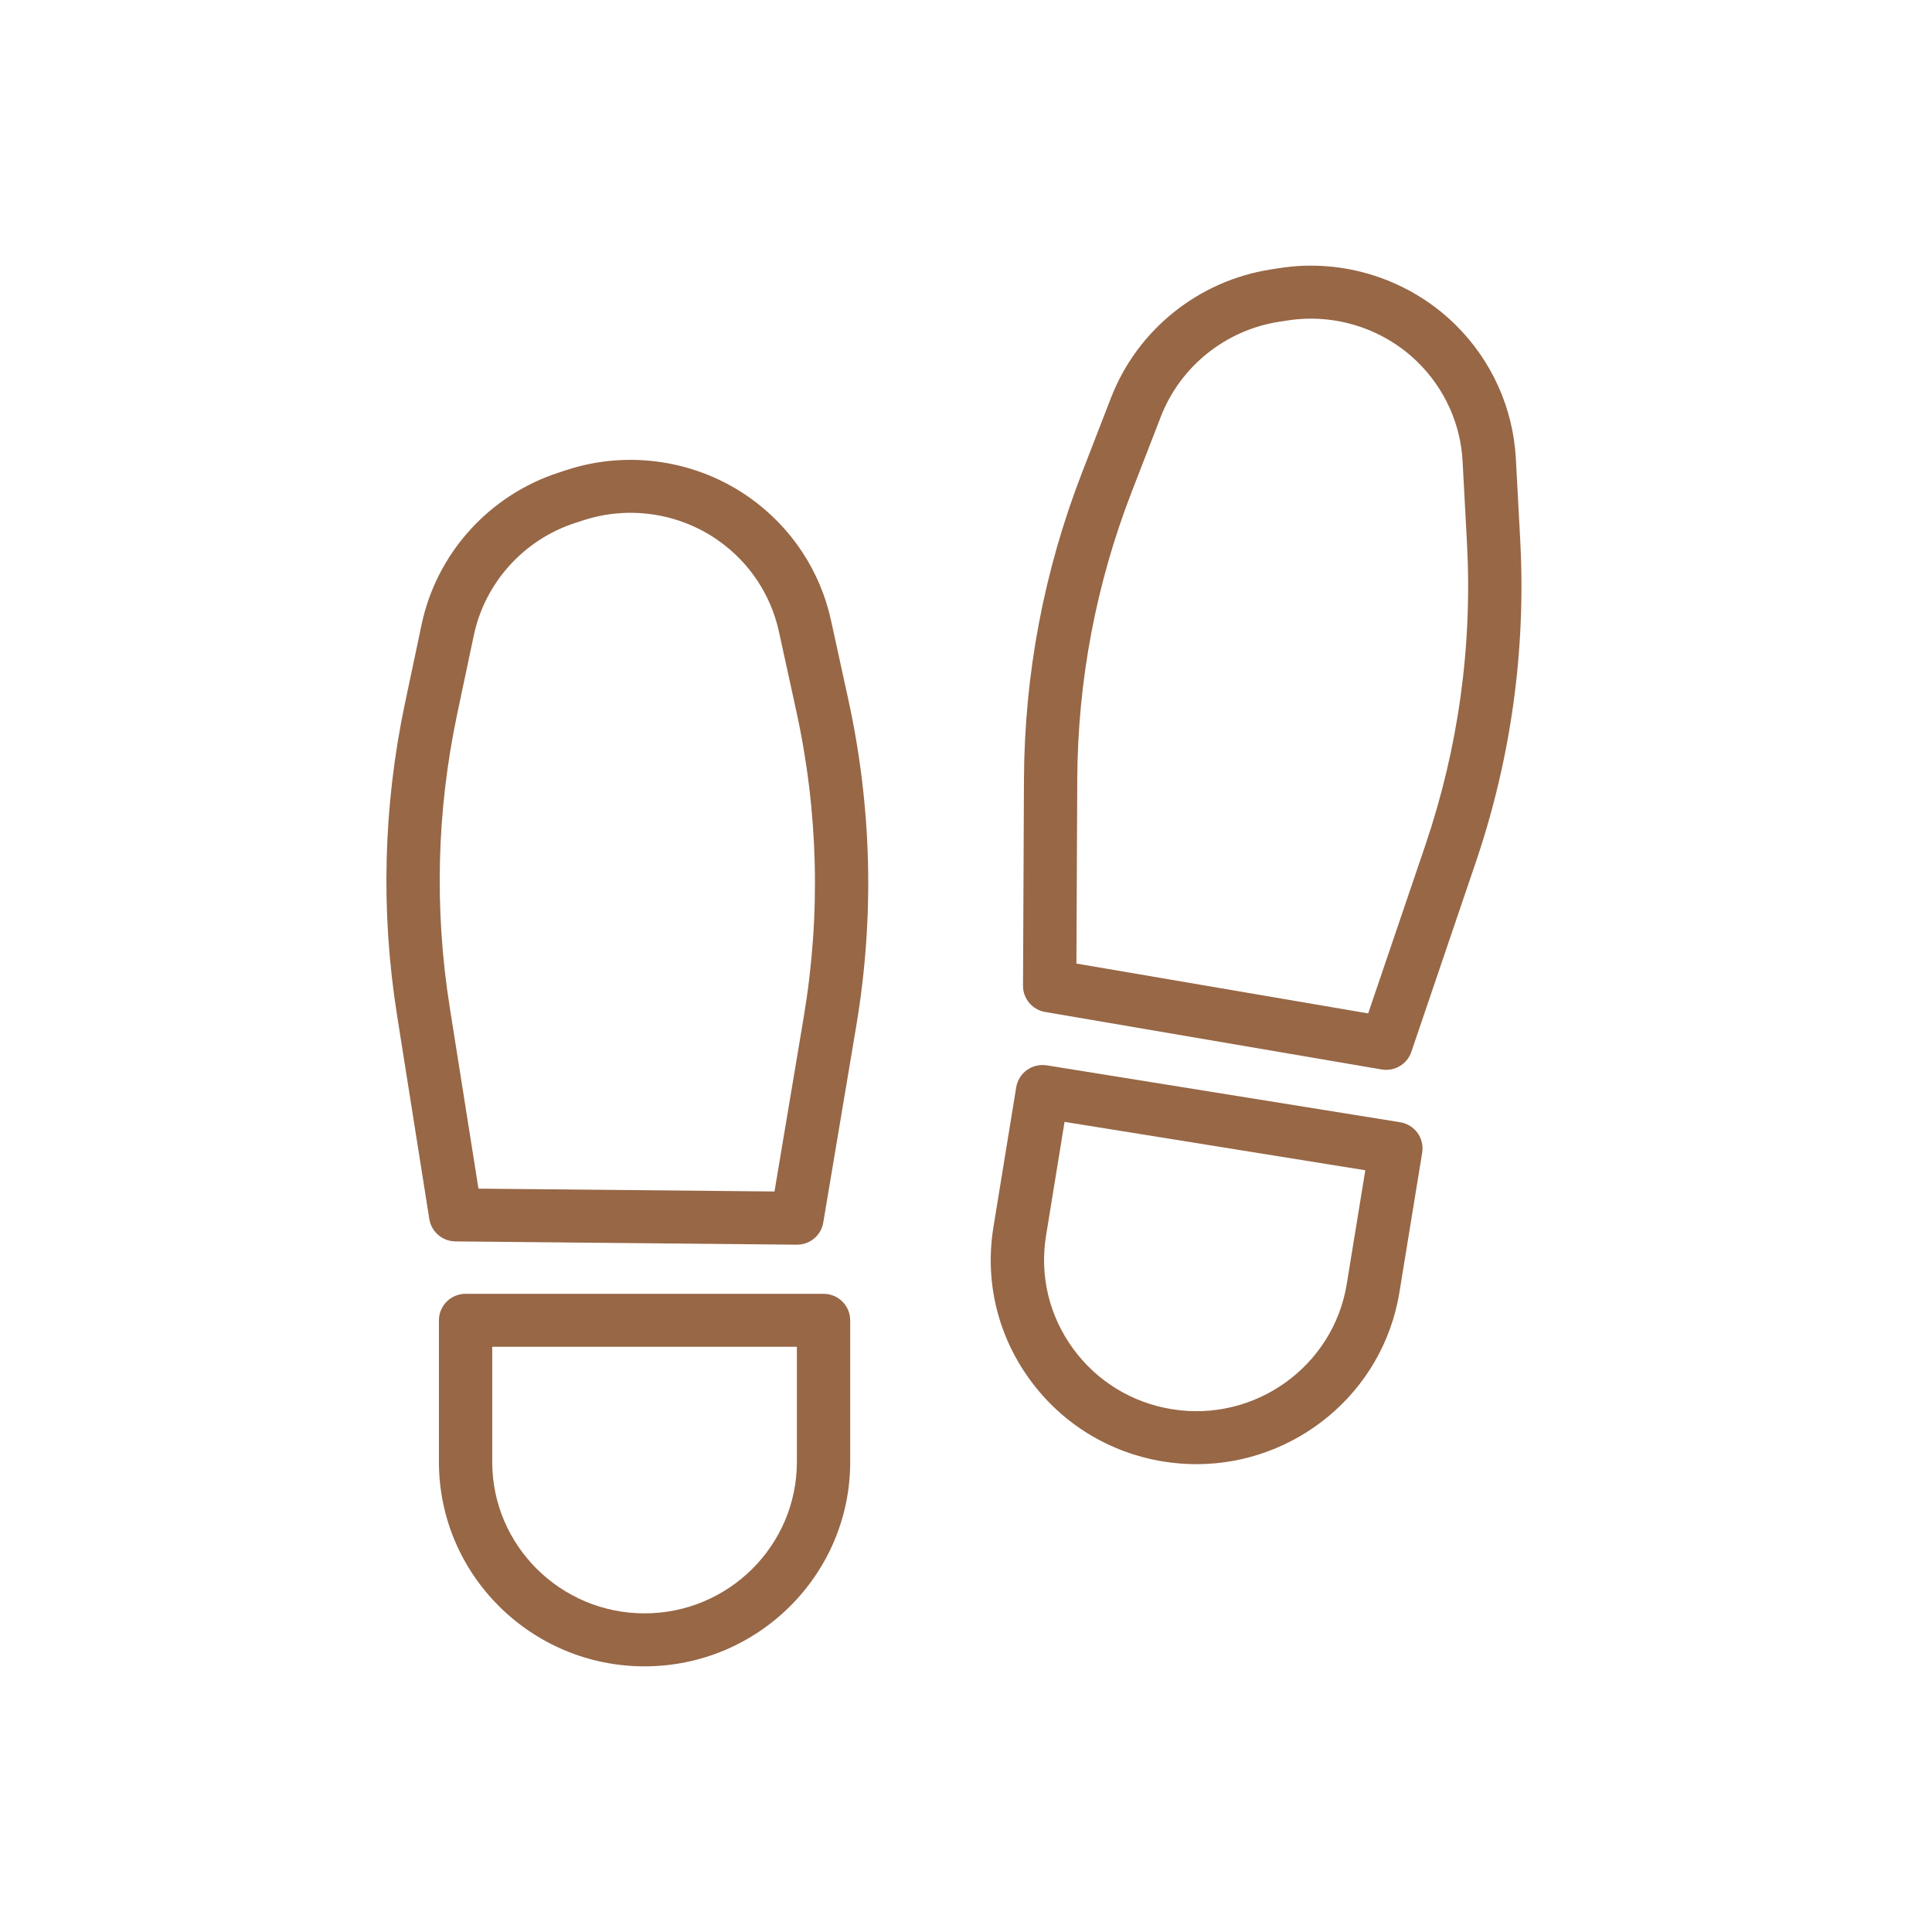
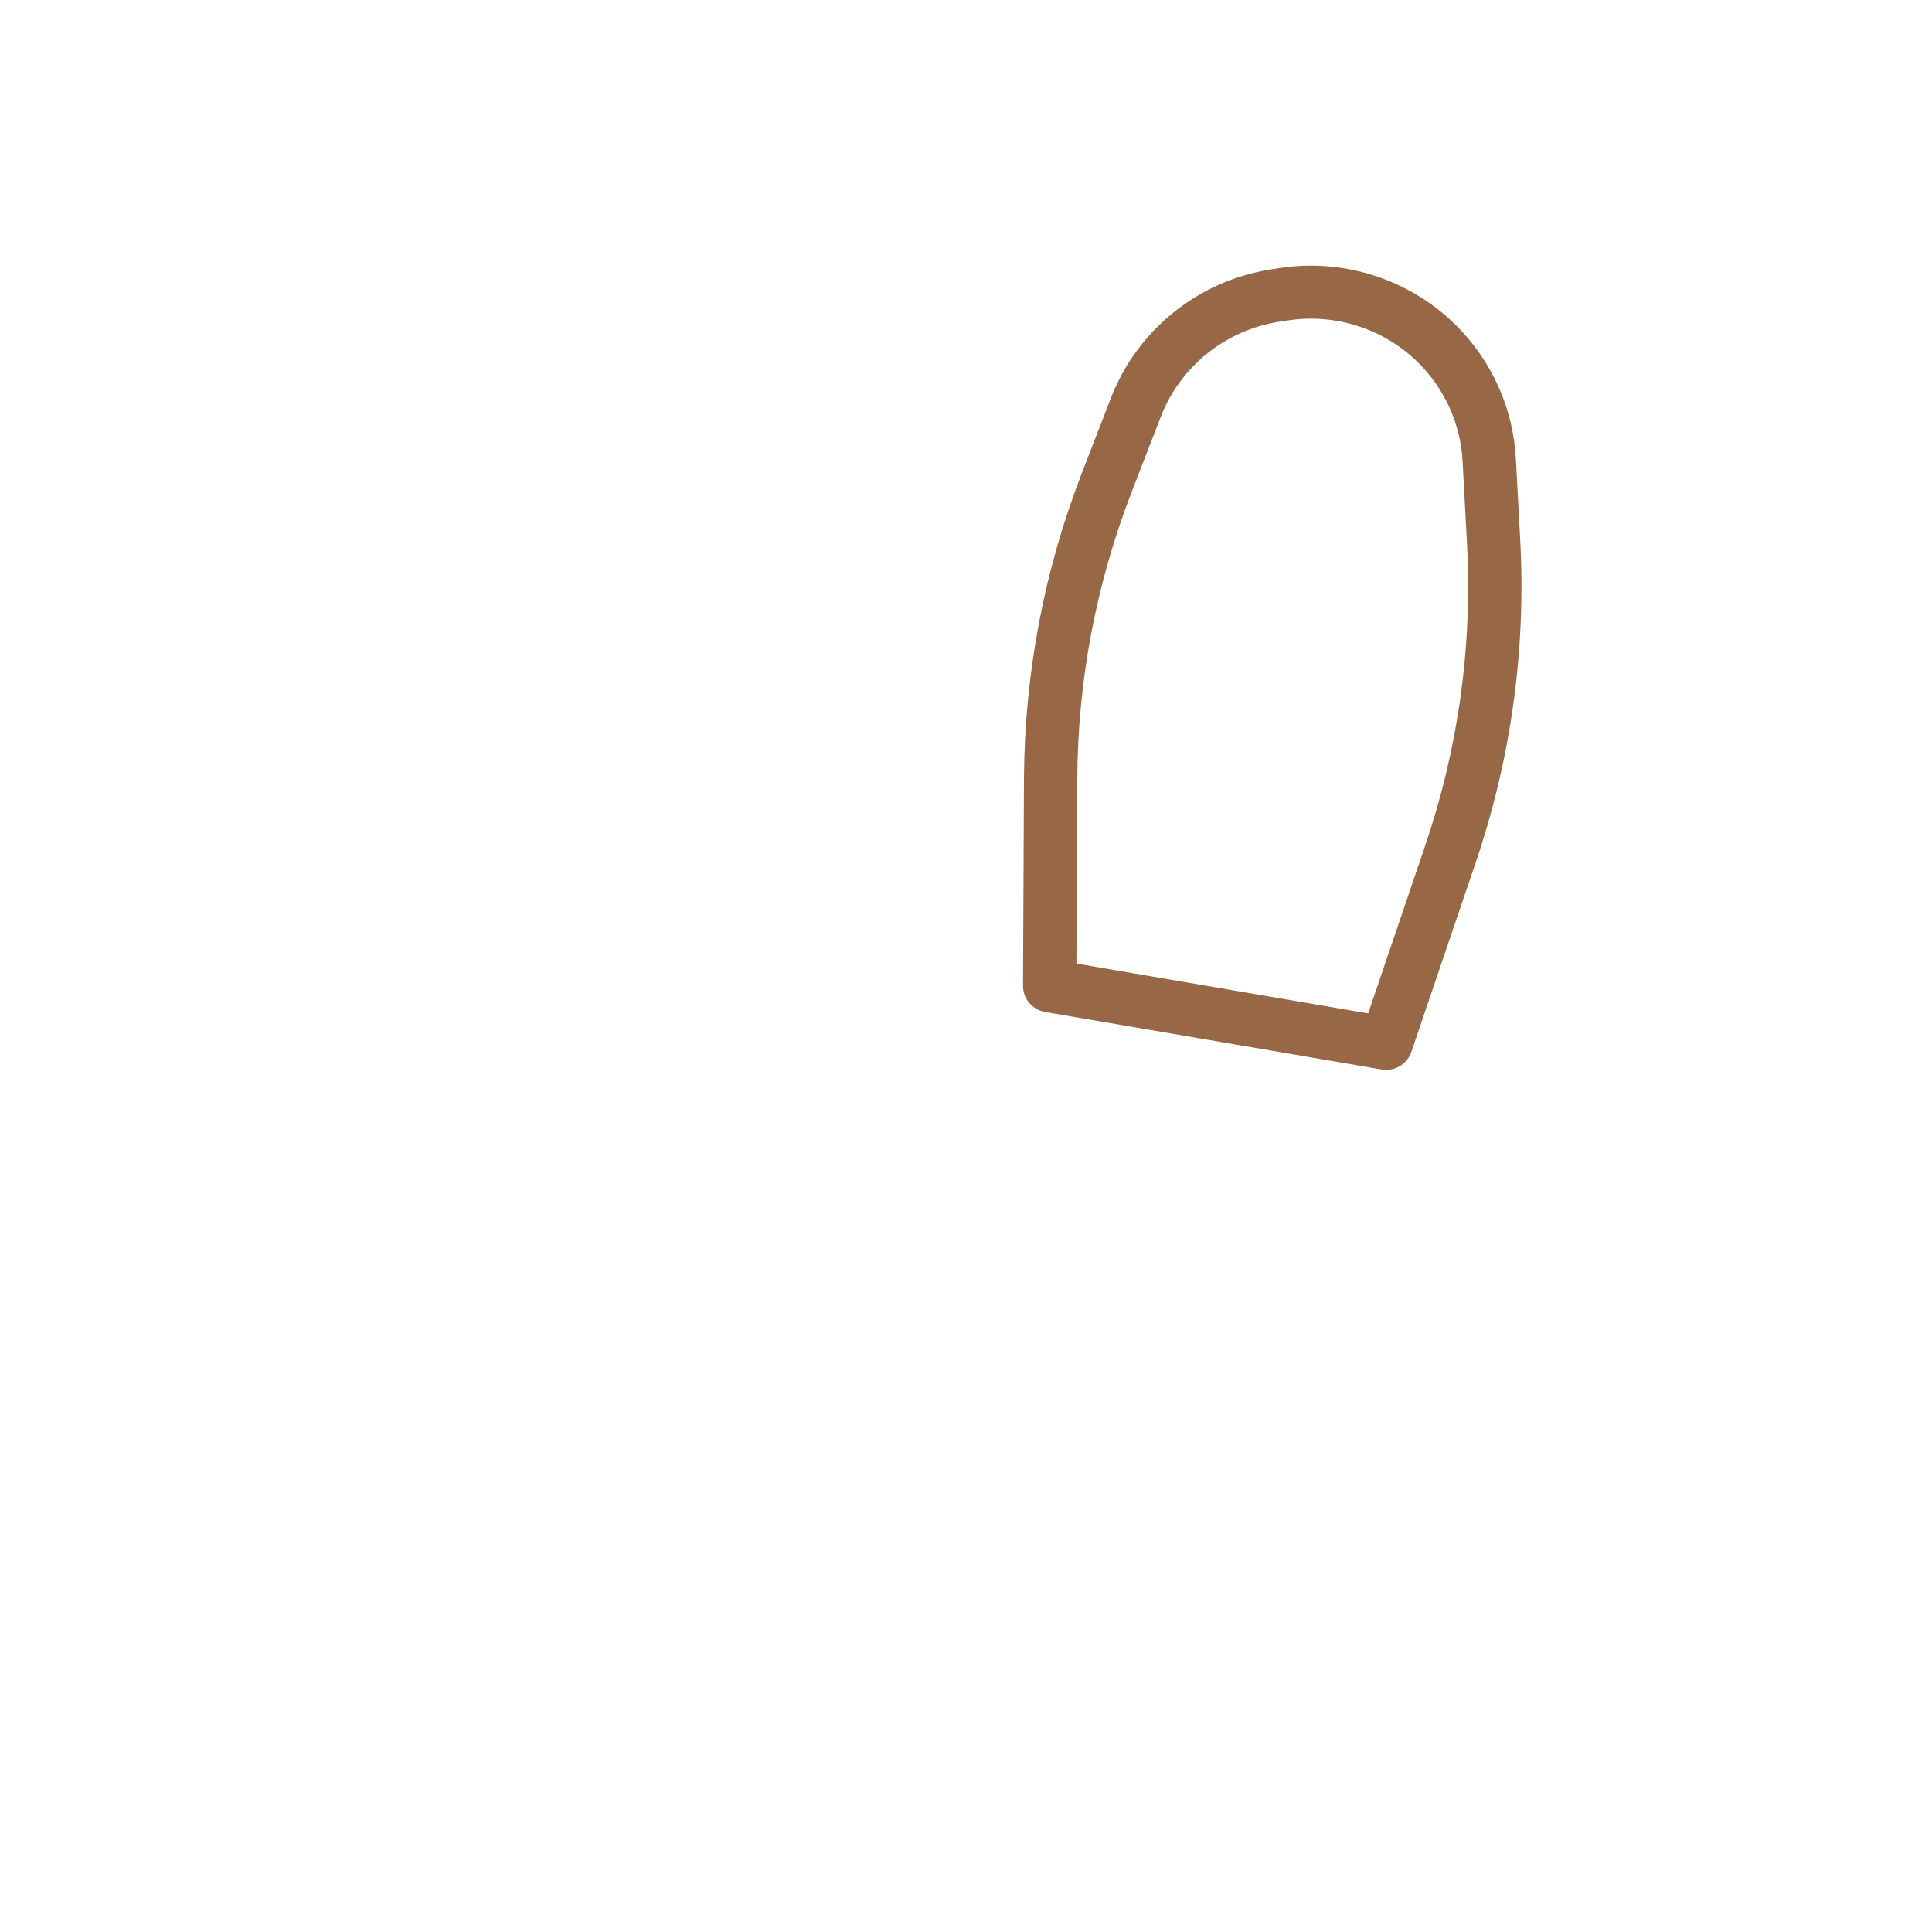
<svg xmlns="http://www.w3.org/2000/svg" width="80" height="80" viewBox="0 0 80 80" fill="none">
-   <path d="M34.101 53.574H19.279C18.67 53.574 18.175 54.065 18.175 54.671V60.537C18.175 65.204 21.995 69 26.689 69C31.384 69 35.205 65.204 35.205 60.537V54.671C35.204 54.065 34.711 53.574 34.101 53.574ZM32.997 60.537C32.997 63.993 30.168 66.806 26.689 66.806C23.211 66.806 20.382 63.994 20.382 60.537V55.768H32.997L32.997 60.537Z" fill="#976746" />
-   <path d="M34.41 25.686C33.963 23.642 32.776 21.844 31.064 20.623C28.871 19.059 26.033 18.623 23.47 19.459L23.125 19.572C20.252 20.507 18.08 22.915 17.459 25.856L16.771 29.112C15.869 33.382 15.758 37.731 16.441 42.04L17.777 50.477C17.861 51.006 18.317 51.398 18.856 51.404L32.992 51.54C32.995 51.54 32.999 51.54 33.002 51.54C33.541 51.54 34.002 51.153 34.09 50.623L35.459 42.462C36.213 37.963 36.101 33.423 35.127 28.968L34.41 25.686ZM33.283 42.101L32.07 49.337L19.812 49.219L18.621 41.698C17.98 37.654 18.085 33.571 18.932 29.562L19.62 26.307C20.079 24.13 21.686 22.348 23.812 21.656L24.157 21.544C26.056 20.925 28.156 21.247 29.777 22.405C31.044 23.309 31.923 24.64 32.253 26.152L32.971 29.434C33.886 33.615 33.991 37.878 33.283 42.101Z" fill="#976746" />
-   <path d="M57.977 46.469L43.346 44.114C43.053 44.07 42.76 44.138 42.523 44.307C42.286 44.478 42.127 44.735 42.079 45.022L41.136 50.812C40.772 53.043 41.304 55.281 42.635 57.115C43.966 58.949 45.935 60.158 48.179 60.519C48.639 60.593 49.094 60.628 49.545 60.628C53.646 60.628 57.27 57.668 57.946 53.517L58.89 47.727C58.936 47.44 58.866 47.146 58.696 46.91C58.525 46.675 58.266 46.516 57.977 46.469ZM55.767 53.166C55.211 56.578 51.968 58.906 48.533 58.353C46.869 58.085 45.411 57.19 44.425 55.832C43.439 54.473 43.046 52.816 43.315 51.163L44.081 46.454L56.534 48.458L55.767 53.166Z" fill="#976746" />
  <path d="M62.948 22.342L62.768 18.988C62.655 16.899 61.771 14.936 60.279 13.459C58.367 11.567 55.631 10.682 52.971 11.103L52.612 11.159C49.625 11.626 47.095 13.658 46.008 16.463L44.805 19.568C43.228 23.638 42.419 27.913 42.4 32.277L42.361 40.818C42.358 41.353 42.745 41.813 43.278 41.904L57.21 44.284C57.272 44.294 57.335 44.3 57.397 44.3C57.863 44.3 58.288 44.006 58.441 43.554L61.105 35.716C62.573 31.396 63.193 26.896 62.948 22.342ZM59.015 35.014L56.653 41.963L44.572 39.899L44.607 32.286C44.625 28.19 45.384 24.177 46.865 20.356L48.068 17.252C48.872 15.176 50.745 13.671 52.954 13.325L53.313 13.27C55.289 12.962 57.309 13.614 58.722 15.013C59.826 16.107 60.481 17.559 60.563 19.105L60.743 22.459C60.974 26.735 60.393 30.959 59.015 35.014Z" fill="#976746" />
</svg>